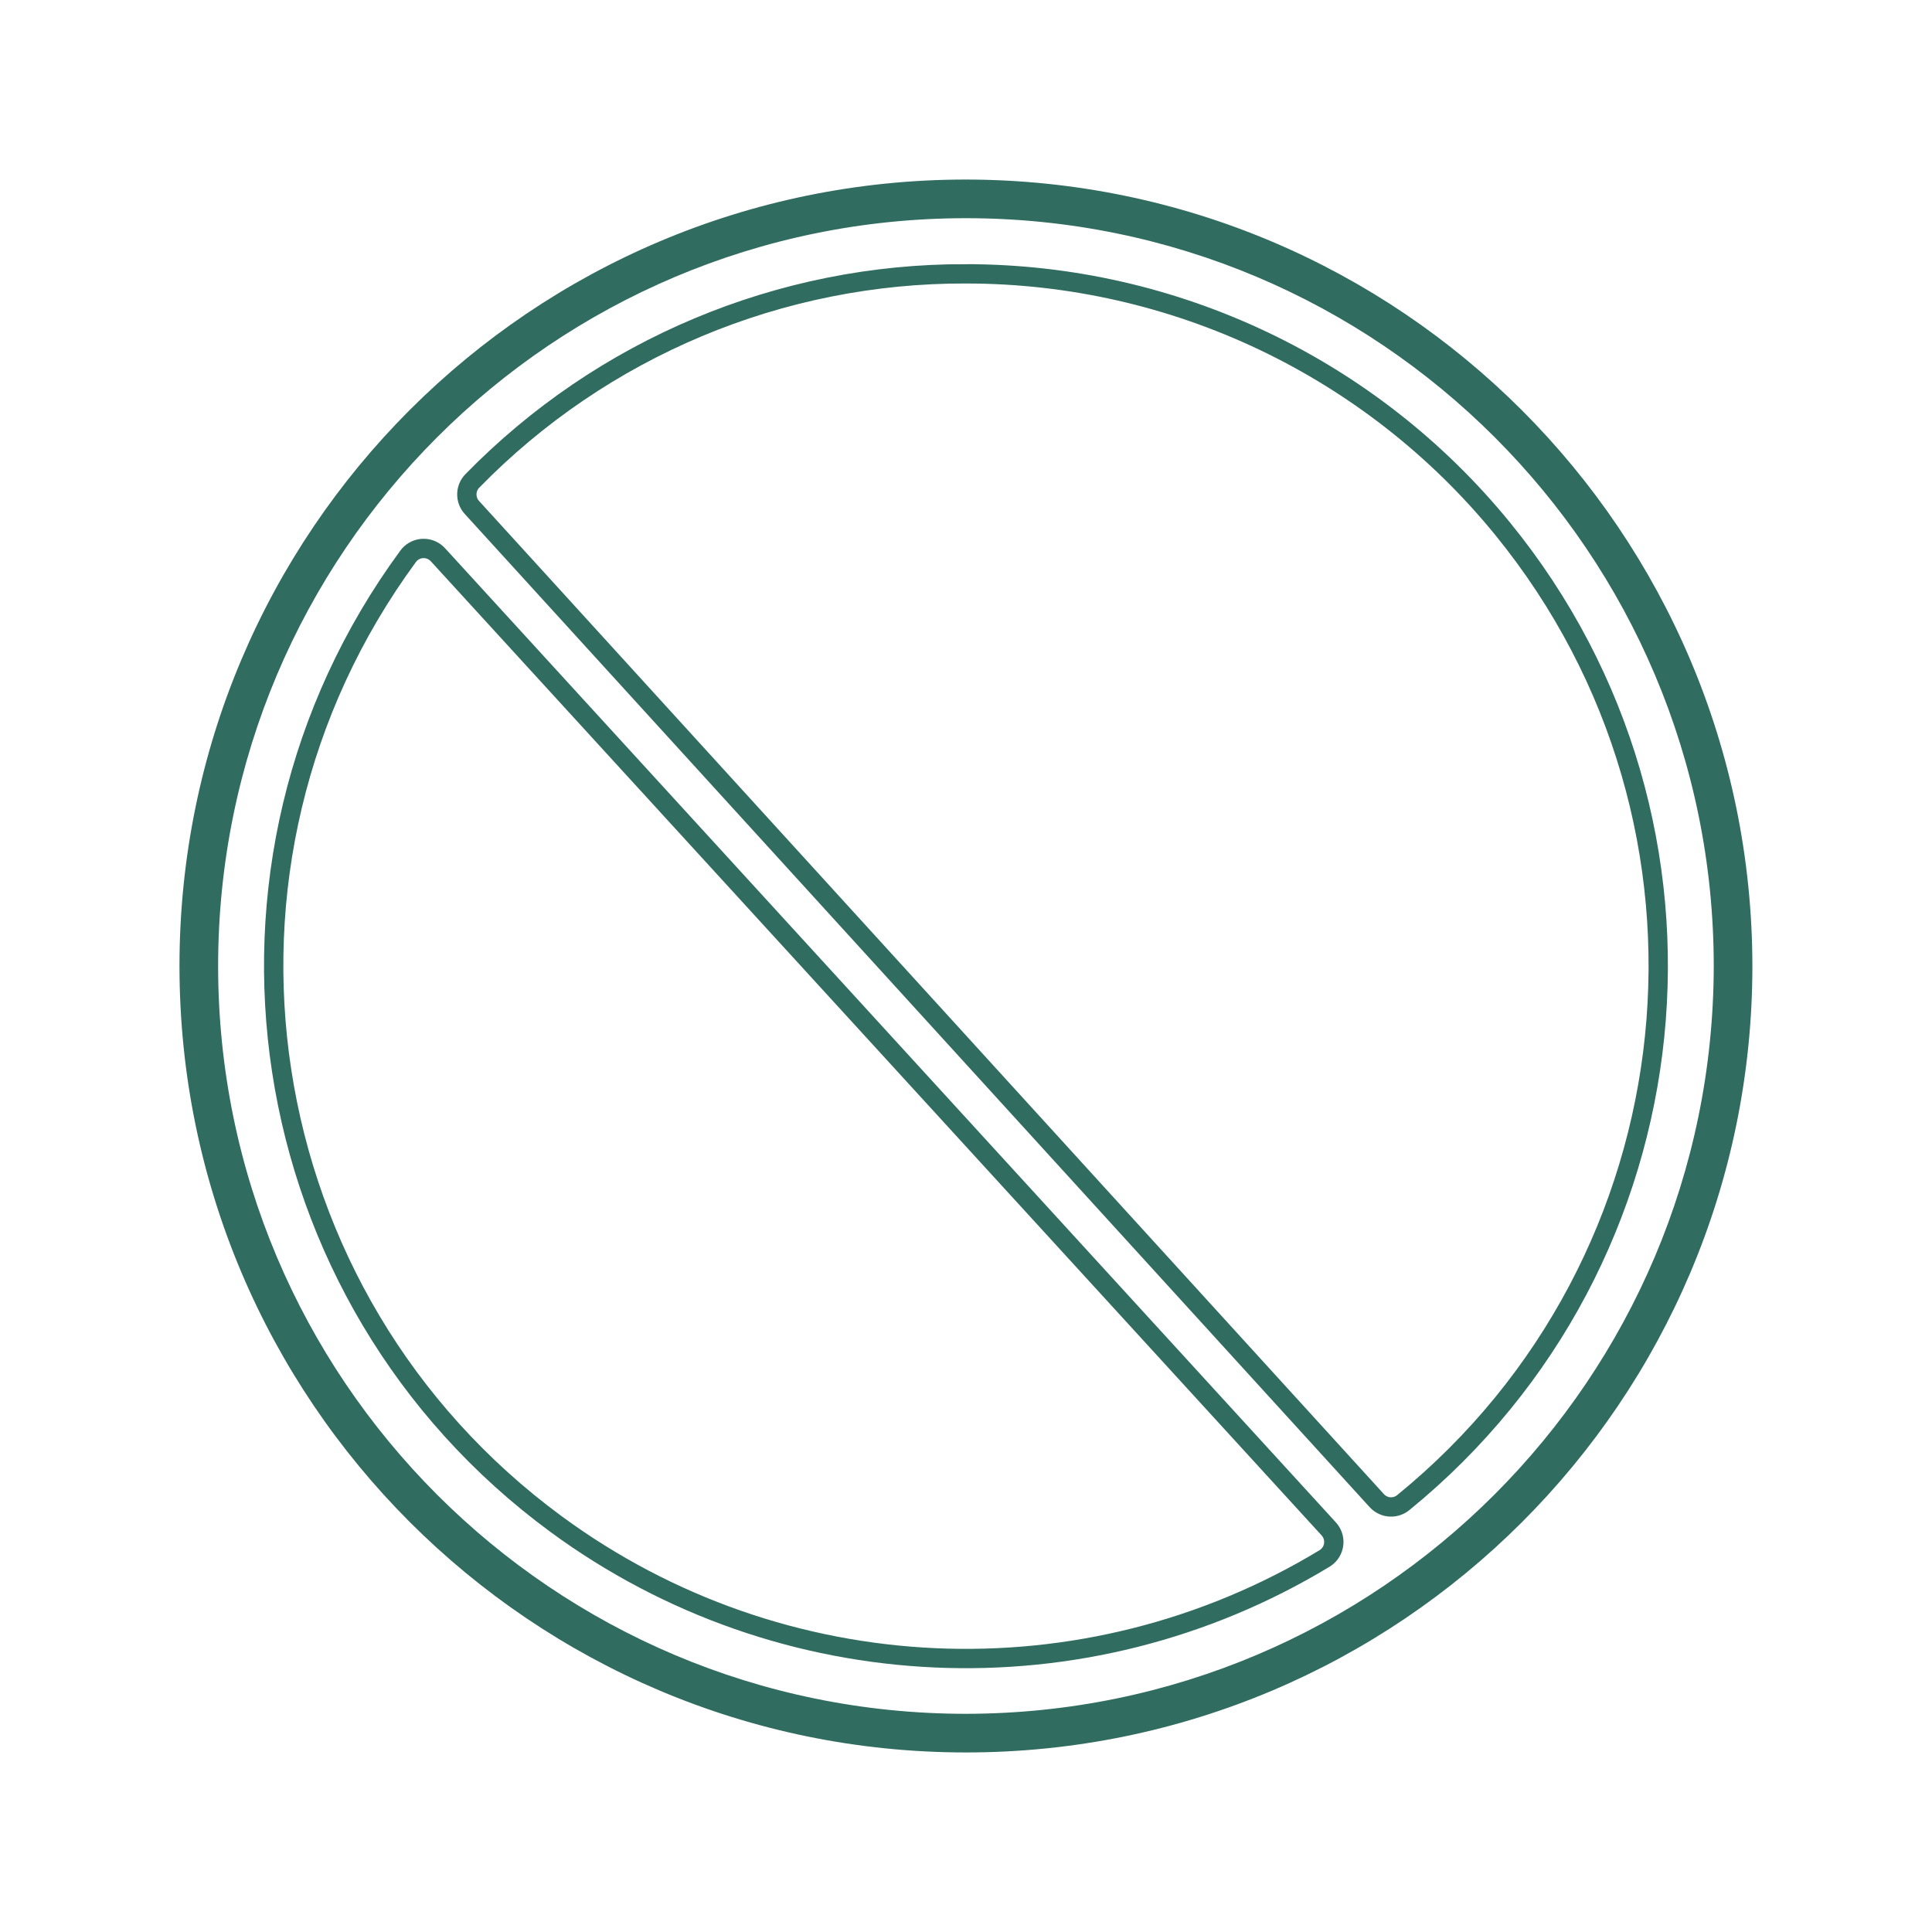
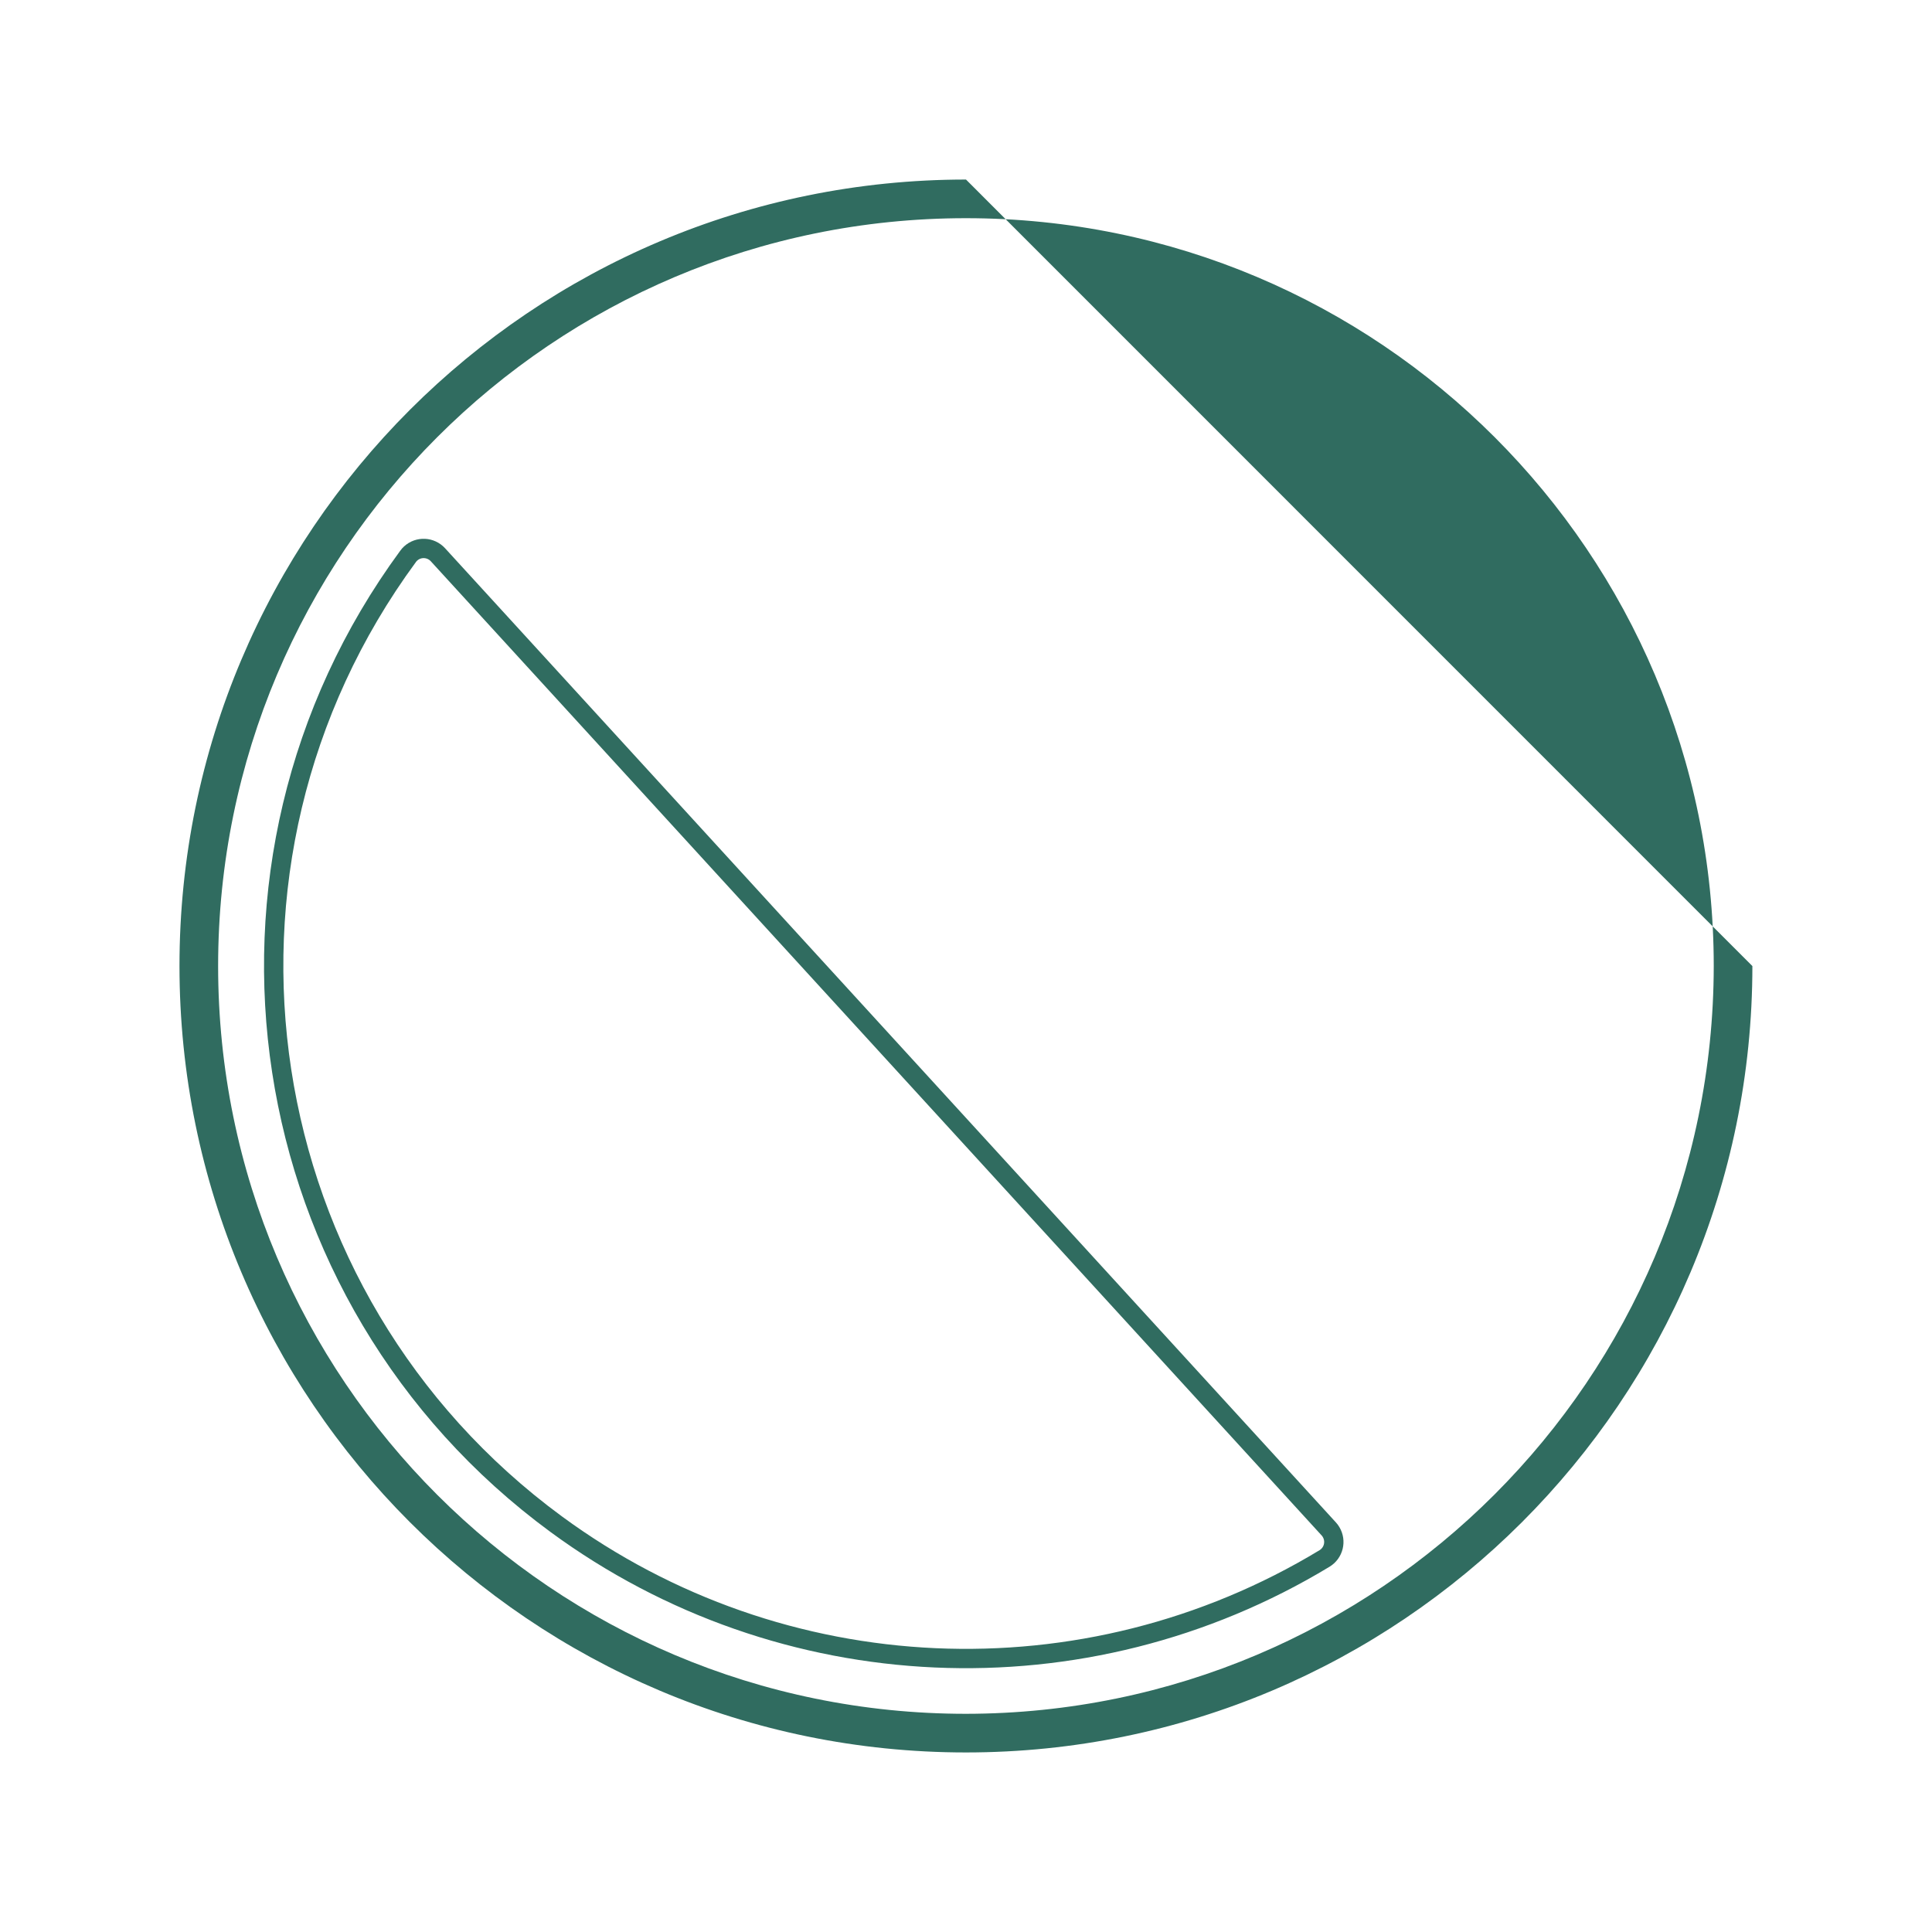
<svg xmlns="http://www.w3.org/2000/svg" id="Layer_1" viewBox="0 0 300 300">
  <defs>
    <style>.cls-1{fill:none;stroke:#306c60;stroke-miterlimit:10;stroke-width:3px;}.cls-2{fill:#306c60;}</style>
  </defs>
-   <path class="cls-2" d="M150,27.88c-67.45,0-122.12,54.66-122.13,122.11,0,67.45,54.66,122.12,122.11,122.13,67.45,0,122.12-54.66,122.13-122.11h0c-.07-67.42-54.7-122.05-122.11-122.13Zm0,238.24c-64.13,0-116.12-51.98-116.13-116.11,0-64.13,51.98-116.12,116.11-116.13,64.13,0,116.12,51.98,116.13,116.11h0c-.07,64.11-52.01,116.06-116.11,116.13Z" />
-   <path class="cls-1" d="M150,42.52c-28.85-.09-56.5,11.51-76.65,32.15-1.11,1.13-1.15,2.94-.08,4.12L213.77,233c.57,.63,1.37,1,2.22,1,.69,0,1.36-.23,1.9-.67,46.02-37.49,52.94-105.19,15.45-151.21-20.41-25.06-51.02-39.6-83.34-39.6Z" />
+   <path class="cls-2" d="M150,27.88c-67.45,0-122.12,54.66-122.13,122.11,0,67.45,54.66,122.12,122.11,122.13,67.45,0,122.12-54.66,122.13-122.11h0Zm0,238.24c-64.13,0-116.12-51.98-116.13-116.11,0-64.13,51.98-116.12,116.11-116.13,64.13,0,116.12,51.98,116.13,116.11h0c-.07,64.11-52.01,116.06-116.11,116.13Z" />
  <path class="cls-1" d="M68,86.14c-1.12-1.22-3.02-1.31-4.24-.19-.14,.13-.28,.28-.39,.44-35.15,47.85-24.86,115.13,22.99,150.28,35.03,25.74,82.12,27.84,119.31,5.33,1.42-.86,1.87-2.7,1.01-4.12-.1-.17-.22-.33-.35-.47L68,86.14Z" />
</svg>